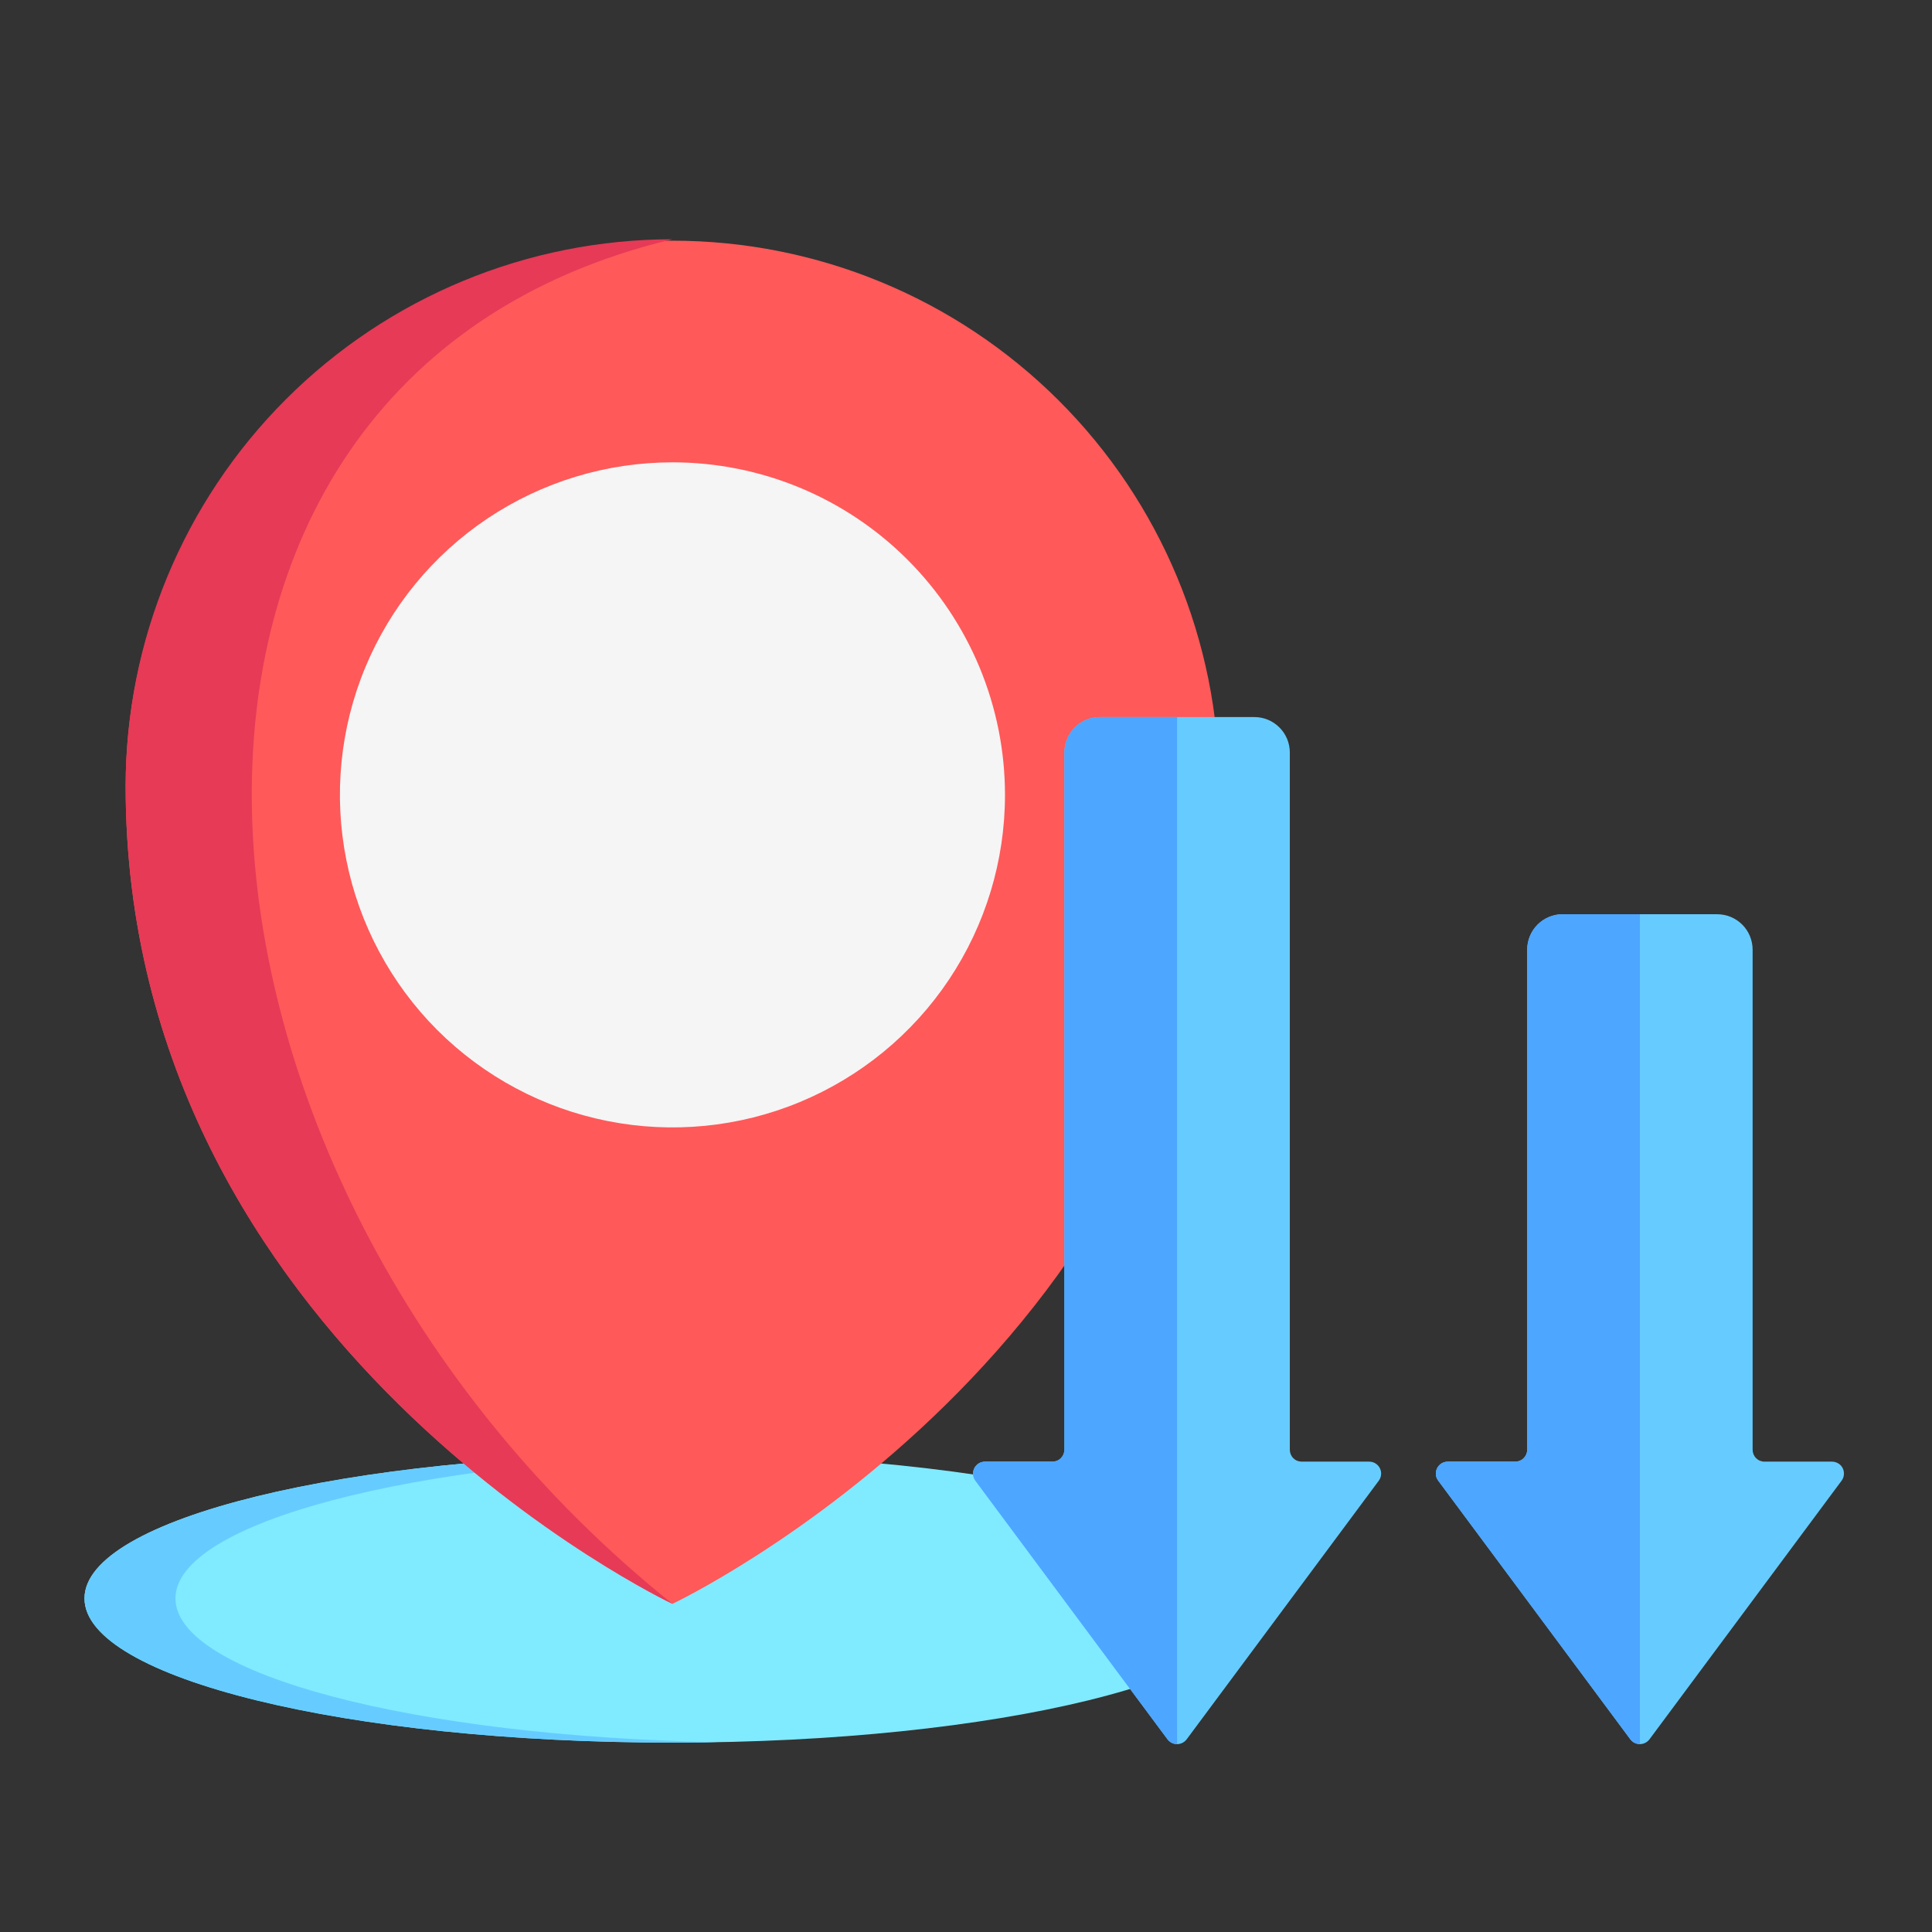
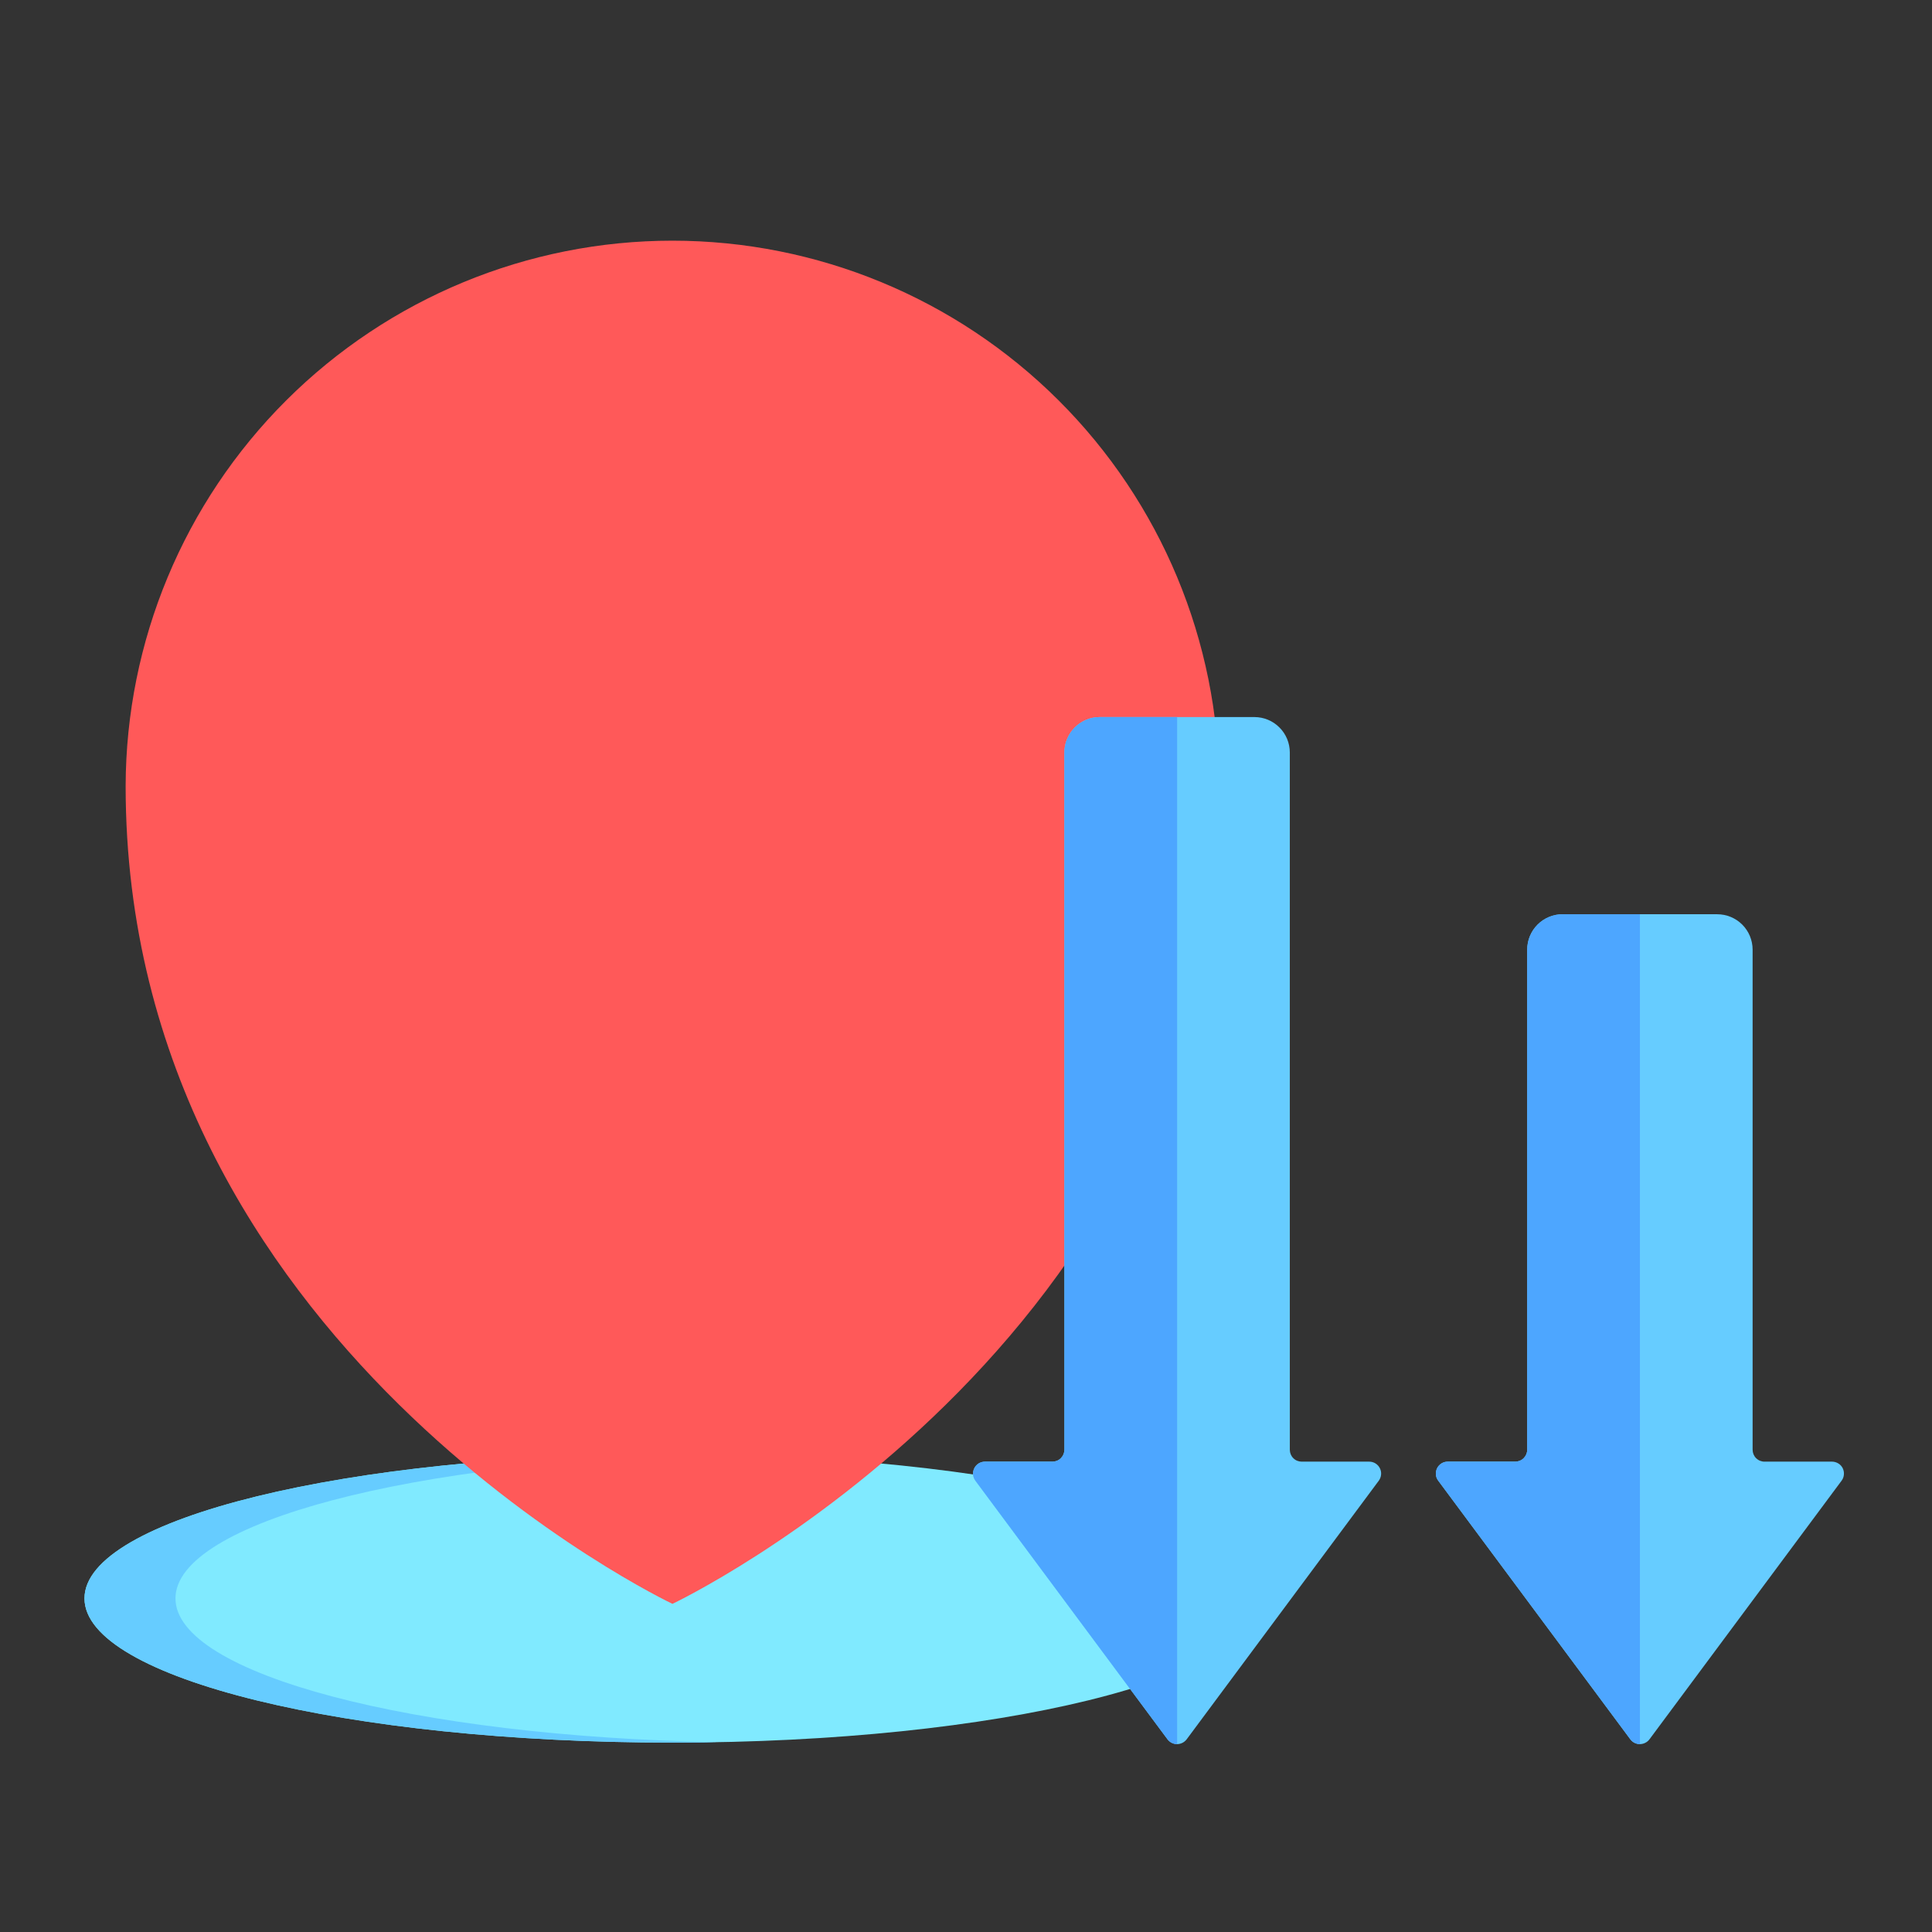
<svg xmlns="http://www.w3.org/2000/svg" width="33" height="33" viewBox="0 0 33 33" fill="none">
  <rect x="0" y="0" width="33" height="33" fill="#333333" stroke="none" />
  <path d="M21.528 27.302C21.528 28.663 17.032 29.765 11.486 29.765C5.94 29.765 1.443 28.663 1.443 27.302C1.443 25.941 5.939 24.838 11.486 24.838C17.032 24.838 21.528 25.941 21.528 27.302Z" fill="#80EAFF" />
  <path d="M12.262 29.758C12.006 29.763 11.747 29.765 11.486 29.765C5.939 29.765 1.443 28.663 1.443 27.302C1.443 25.941 5.939 24.838 11.486 24.838C11.747 24.838 12.006 24.84 12.262 24.845C7.079 24.942 2.997 26.005 2.997 27.302C2.997 28.598 7.079 29.661 12.262 29.758Z" fill="#66CCFF" />
  <path d="M11.486 27.395C11.486 27.395 2.146 22.978 2.146 13.426C2.152 10.954 3.139 8.584 4.89 6.838C6.641 5.092 9.013 4.111 11.486 4.111C13.959 4.111 16.33 5.092 18.081 6.838C19.832 8.584 20.819 10.954 20.825 13.426C20.825 22.978 11.486 27.395 11.486 27.395Z" fill="#FF5959" />
-   <path d="M11.486 27.395C11.486 27.395 2.146 22.978 2.146 13.427C2.146 10.95 3.13 8.574 4.882 6.822C6.633 5.071 9.009 4.087 11.486 4.087C1.443 6.48 2.379 20.1 11.486 27.395Z" fill="#E63A57" />
-   <path d="M17.166 13.577C17.166 14.7 16.833 15.799 16.209 16.733C15.585 17.667 14.697 18.395 13.659 18.825C12.622 19.255 11.479 19.367 10.378 19.148C9.276 18.929 8.264 18.388 7.469 17.594C6.675 16.799 6.134 15.787 5.915 14.685C5.696 13.583 5.808 12.441 6.238 11.403C6.668 10.366 7.396 9.478 8.33 8.854C9.264 8.23 10.362 7.897 11.486 7.897C12.992 7.897 14.437 8.495 15.502 9.561C16.567 10.626 17.166 12.071 17.166 13.577Z" fill="#F5F5F5" />
  <path d="M26.086 24.762V16.221C26.086 16.141 26.101 16.062 26.132 15.989C26.162 15.916 26.207 15.849 26.263 15.793C26.319 15.737 26.386 15.692 26.459 15.662C26.533 15.631 26.611 15.616 26.691 15.616H29.331C29.491 15.616 29.645 15.679 29.759 15.793C29.872 15.906 29.936 16.06 29.936 16.221V24.762C29.936 24.817 29.957 24.868 29.995 24.906C30.034 24.945 30.085 24.966 30.139 24.966H31.293C31.33 24.966 31.367 24.977 31.399 24.996C31.432 25.016 31.458 25.044 31.475 25.078C31.491 25.112 31.499 25.15 31.495 25.187C31.492 25.225 31.479 25.261 31.456 25.291L28.174 29.709C28.155 29.734 28.131 29.755 28.102 29.769C28.074 29.783 28.043 29.791 28.011 29.791C27.979 29.791 27.948 29.783 27.919 29.769C27.891 29.755 27.866 29.734 27.847 29.709L24.566 25.291C24.543 25.261 24.529 25.225 24.526 25.187C24.523 25.15 24.53 25.112 24.547 25.078C24.564 25.044 24.59 25.016 24.622 24.996C24.654 24.976 24.691 24.966 24.729 24.966H25.882C25.936 24.966 25.988 24.945 26.026 24.906C26.064 24.868 26.086 24.816 26.086 24.762ZM17.977 24.966H16.824C16.786 24.966 16.749 24.977 16.717 24.996C16.685 25.016 16.659 25.044 16.642 25.078C16.625 25.112 16.618 25.15 16.621 25.187C16.624 25.225 16.638 25.261 16.66 25.291L19.942 29.709C19.961 29.734 19.986 29.755 20.014 29.769C20.043 29.783 20.074 29.791 20.106 29.791C20.137 29.791 20.169 29.783 20.197 29.769C20.225 29.755 20.25 29.734 20.269 29.709L23.551 25.291C23.573 25.261 23.587 25.225 23.59 25.187C23.594 25.15 23.586 25.112 23.569 25.078C23.552 25.044 23.526 25.016 23.494 24.996C23.462 24.976 23.425 24.966 23.387 24.966H22.234C22.18 24.966 22.128 24.945 22.09 24.906C22.052 24.868 22.031 24.817 22.031 24.762V12.853C22.031 12.692 21.967 12.538 21.853 12.425C21.74 12.311 21.586 12.248 21.426 12.248H18.786C18.706 12.248 18.627 12.263 18.554 12.294C18.481 12.324 18.414 12.369 18.358 12.425C18.302 12.481 18.257 12.548 18.227 12.621C18.196 12.694 18.18 12.773 18.181 12.853V24.762C18.18 24.817 18.159 24.868 18.121 24.906C18.083 24.945 18.031 24.966 17.977 24.966Z" fill="#66CCFF" />
  <path d="M28.011 29.791C27.979 29.791 27.948 29.783 27.919 29.769C27.891 29.755 27.866 29.734 27.848 29.708L24.566 25.291C24.543 25.261 24.529 25.225 24.526 25.187C24.523 25.149 24.53 25.112 24.547 25.078C24.564 25.044 24.59 25.016 24.622 24.996C24.654 24.976 24.691 24.966 24.729 24.966H25.882C25.936 24.966 25.988 24.944 26.026 24.906C26.064 24.868 26.086 24.816 26.086 24.762V16.221C26.086 16.06 26.15 15.906 26.263 15.793C26.377 15.679 26.53 15.616 26.691 15.616H28.011L28.011 29.791ZM20.106 12.248H18.786C18.706 12.248 18.628 12.263 18.554 12.294C18.481 12.324 18.414 12.369 18.358 12.425C18.302 12.481 18.257 12.548 18.227 12.621C18.196 12.694 18.181 12.773 18.181 12.853V24.762C18.181 24.817 18.159 24.868 18.121 24.906C18.083 24.945 18.031 24.966 17.977 24.966H16.824C16.786 24.966 16.749 24.976 16.717 24.996C16.685 25.016 16.659 25.044 16.642 25.078C16.625 25.112 16.618 25.15 16.621 25.187C16.624 25.225 16.638 25.261 16.66 25.291L19.942 29.709C19.961 29.734 19.986 29.755 20.014 29.769C20.043 29.784 20.074 29.791 20.106 29.791V12.248Z" fill="#4DA6FF" />
</svg>